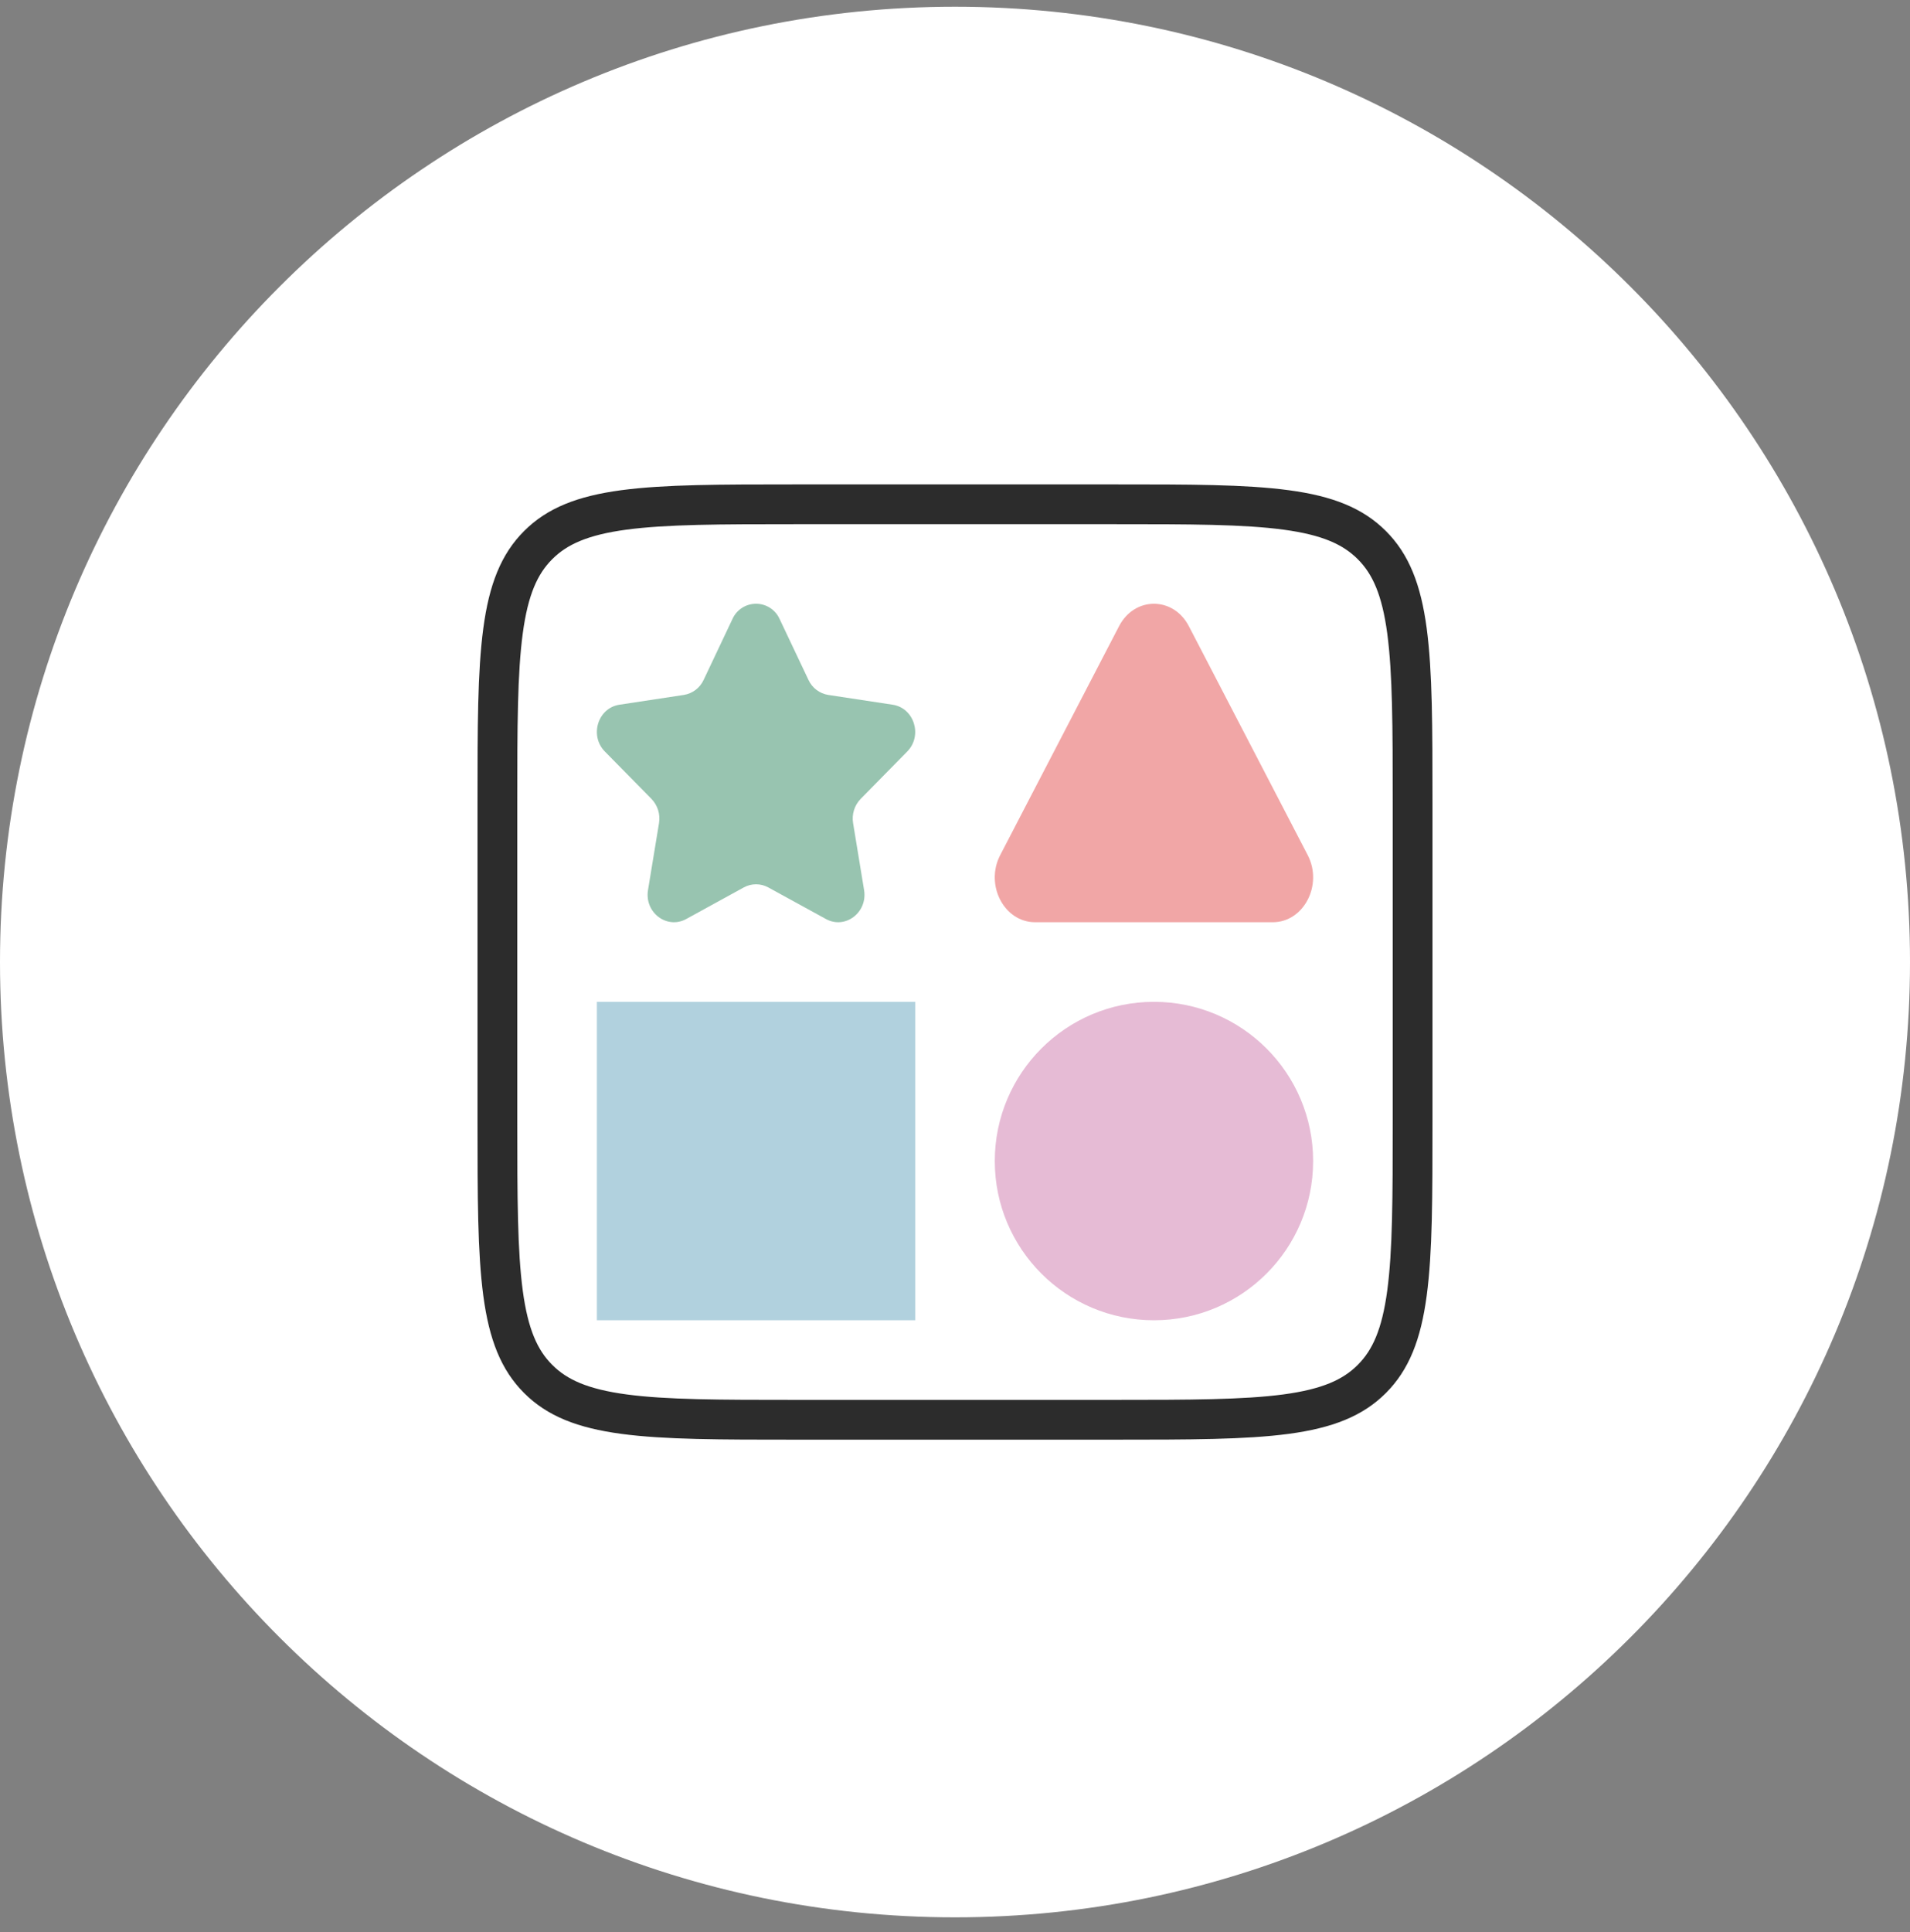
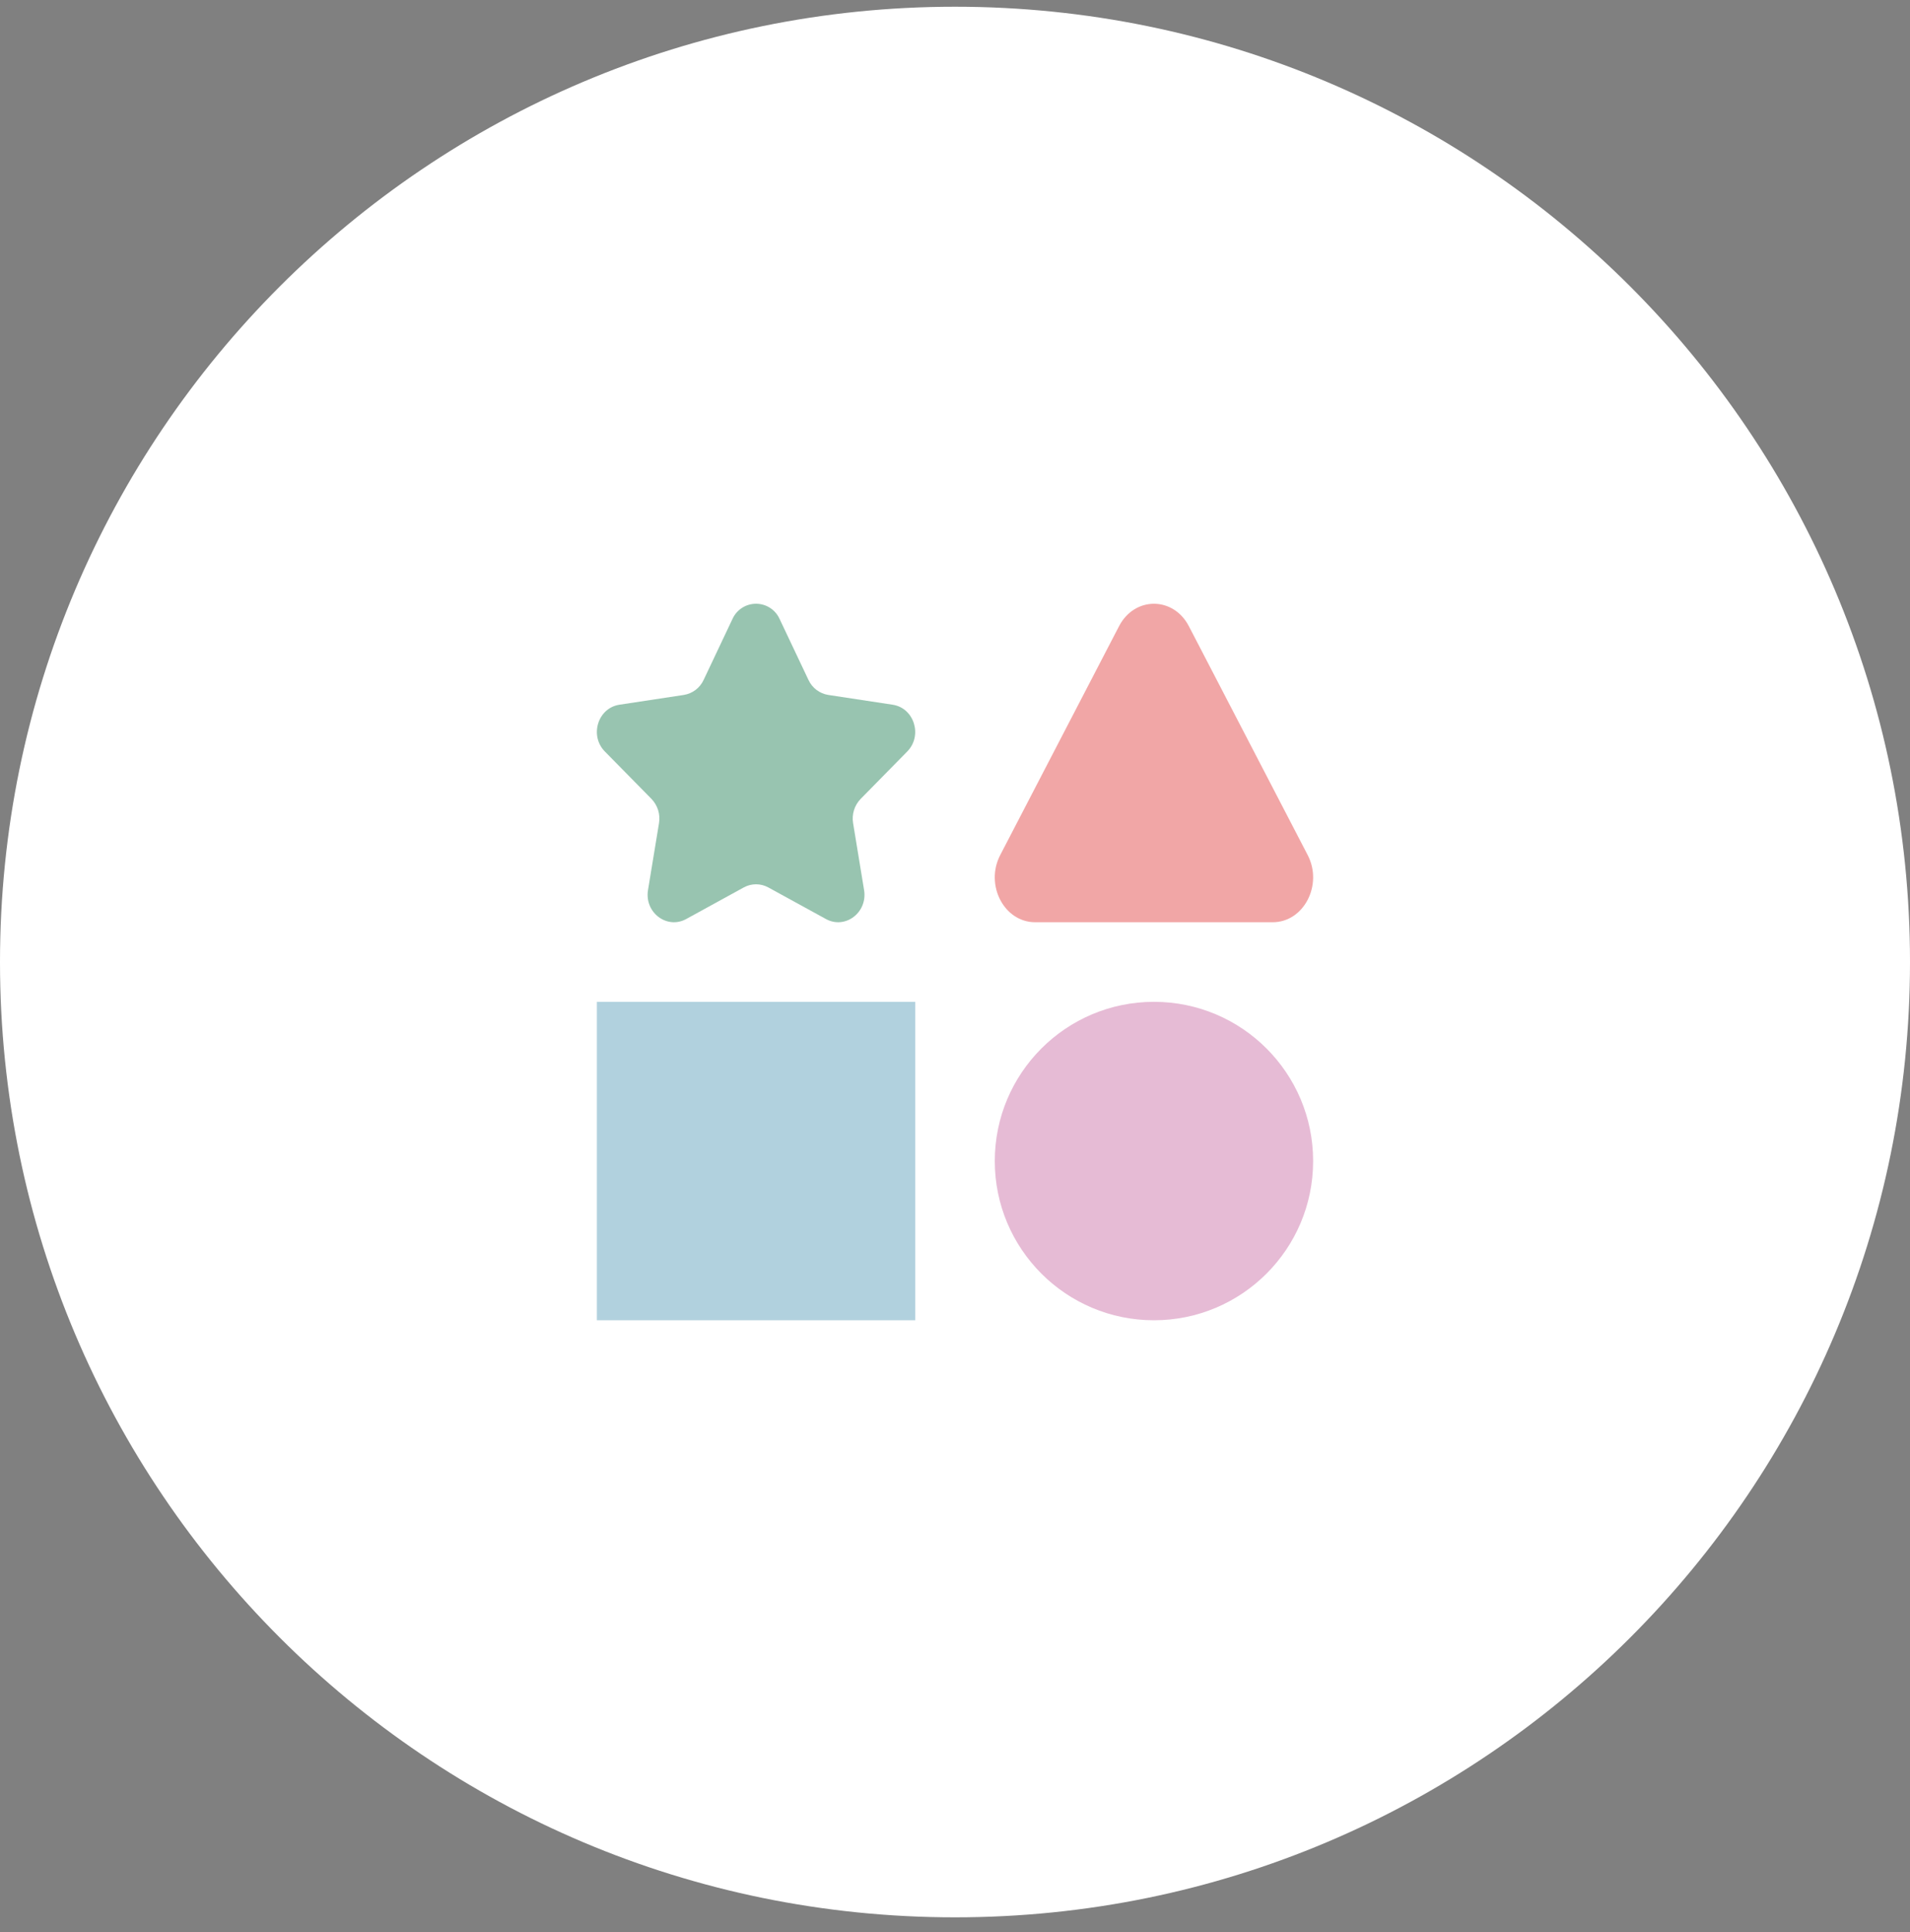
<svg xmlns="http://www.w3.org/2000/svg" width="88" height="89" viewBox="0 0 88 89" fill="none">
  <rect x="0" y="0" width="88" height="89" fill="#808080" stroke="none" />
  <g clip-path="url(#clip0_2_246)">
    <path d="M0 44.31C0 20.009 19.699 0.31 44 0.31C68.301 0.31 88 20.009 88 44.31C88 68.611 68.301 88.31 44 88.31C19.699 88.31 0 68.611 0 44.31Z" fill="white" />
    <path d="M22.917 36.977C22.917 33.493 22.918 30.974 23.177 29.053C23.432 27.157 23.921 25.98 24.796 25.106C25.67 24.231 26.847 23.742 28.741 23.487C30.664 23.23 33.183 23.227 36.667 23.227H51.333C54.817 23.227 57.336 23.228 59.257 23.487C61.153 23.742 62.328 24.231 63.204 25.106C64.079 25.98 64.568 27.157 64.823 29.051C65.08 30.974 65.083 33.493 65.083 36.977V51.643C65.083 55.127 65.082 57.646 64.823 59.567C64.568 61.463 64.079 62.638 63.204 63.514C62.33 64.389 61.153 64.878 59.257 65.133C57.336 65.39 54.817 65.393 51.333 65.393H36.667C33.183 65.393 30.664 65.392 28.743 65.133C26.847 64.878 25.67 64.389 24.796 63.514C23.921 62.64 23.432 61.463 23.177 59.567C22.92 57.646 22.917 55.127 22.917 51.643V36.977Z" fill="white" />
-     <path d="M22.917 36.977C22.917 33.493 22.918 30.974 23.177 29.053C23.432 27.157 23.921 25.98 24.796 25.106C25.67 24.231 26.847 23.742 28.741 23.487C30.664 23.23 33.183 23.227 36.667 23.227H51.333C54.817 23.227 57.336 23.228 59.257 23.487C61.153 23.742 62.328 24.231 63.204 25.106C64.079 25.98 64.568 27.157 64.823 29.051C65.08 30.974 65.083 33.493 65.083 36.977V51.643C65.083 55.127 65.082 57.646 64.823 59.567C64.568 61.463 64.079 62.638 63.204 63.514C62.33 64.389 61.153 64.878 59.257 65.133C57.336 65.39 54.817 65.393 51.333 65.393H36.667C33.183 65.393 30.664 65.392 28.743 65.133C26.847 64.878 25.67 64.389 24.796 63.514C23.921 62.64 23.432 61.463 23.177 59.567C22.92 57.646 22.917 55.127 22.917 51.643V36.977Z" stroke="#2C2C2C" stroke-width="1.833" stroke-miterlimit="18.333" />
    <path d="M35.922 28.516L37.248 31.315C37.418 31.684 37.76 31.944 38.161 32.008L41.125 32.458C42.121 32.608 42.519 33.884 41.798 34.615L39.653 36.797C39.366 37.093 39.237 37.508 39.305 37.915L39.811 40.995C39.981 42.028 38.94 42.818 38.051 42.328L35.398 40.874C35.046 40.681 34.62 40.681 34.269 40.874L31.618 42.328C30.727 42.818 29.685 42.028 29.856 40.993L30.362 37.917C30.431 37.509 30.302 37.092 30.014 36.795L27.869 34.615C27.148 33.884 27.544 32.608 28.541 32.458L31.506 32.008C31.907 31.944 32.249 31.684 32.419 31.315L33.744 28.516C33.936 28.085 34.362 27.808 34.833 27.808C35.304 27.808 35.731 28.085 35.922 28.516Z" fill="#98C4B0" />
    <path d="M46.084 39.382L51.559 28.84C52.274 27.465 54.059 27.465 54.774 28.84L60.249 39.382C60.964 40.757 60.069 42.477 58.641 42.477H47.692C46.262 42.477 45.369 40.757 46.084 39.382Z" fill="#F1A6A6" />
    <path d="M31.167 60.81C29.142 60.81 27.5 60.81 27.5 60.81V46.143C27.5 46.143 29.142 46.143 31.167 46.143H38.5C40.525 46.143 42.167 46.143 42.167 46.143V60.81C42.167 60.81 40.525 60.81 38.5 60.81H31.167Z" fill="#B1D1DE" />
    <path d="M53.167 60.81C57.217 60.81 60.5 57.527 60.5 53.477C60.5 49.427 57.217 46.143 53.167 46.143C49.117 46.143 45.833 49.427 45.833 53.477C45.833 57.527 49.117 60.81 53.167 60.81Z" fill="#E6BBD5" />
  </g>
  <defs>
    <clipPath id="clip0_2_246">
      <rect width="88" height="88" fill="white" transform="translate(0 0.31)" />
    </clipPath>
  </defs>
</svg>